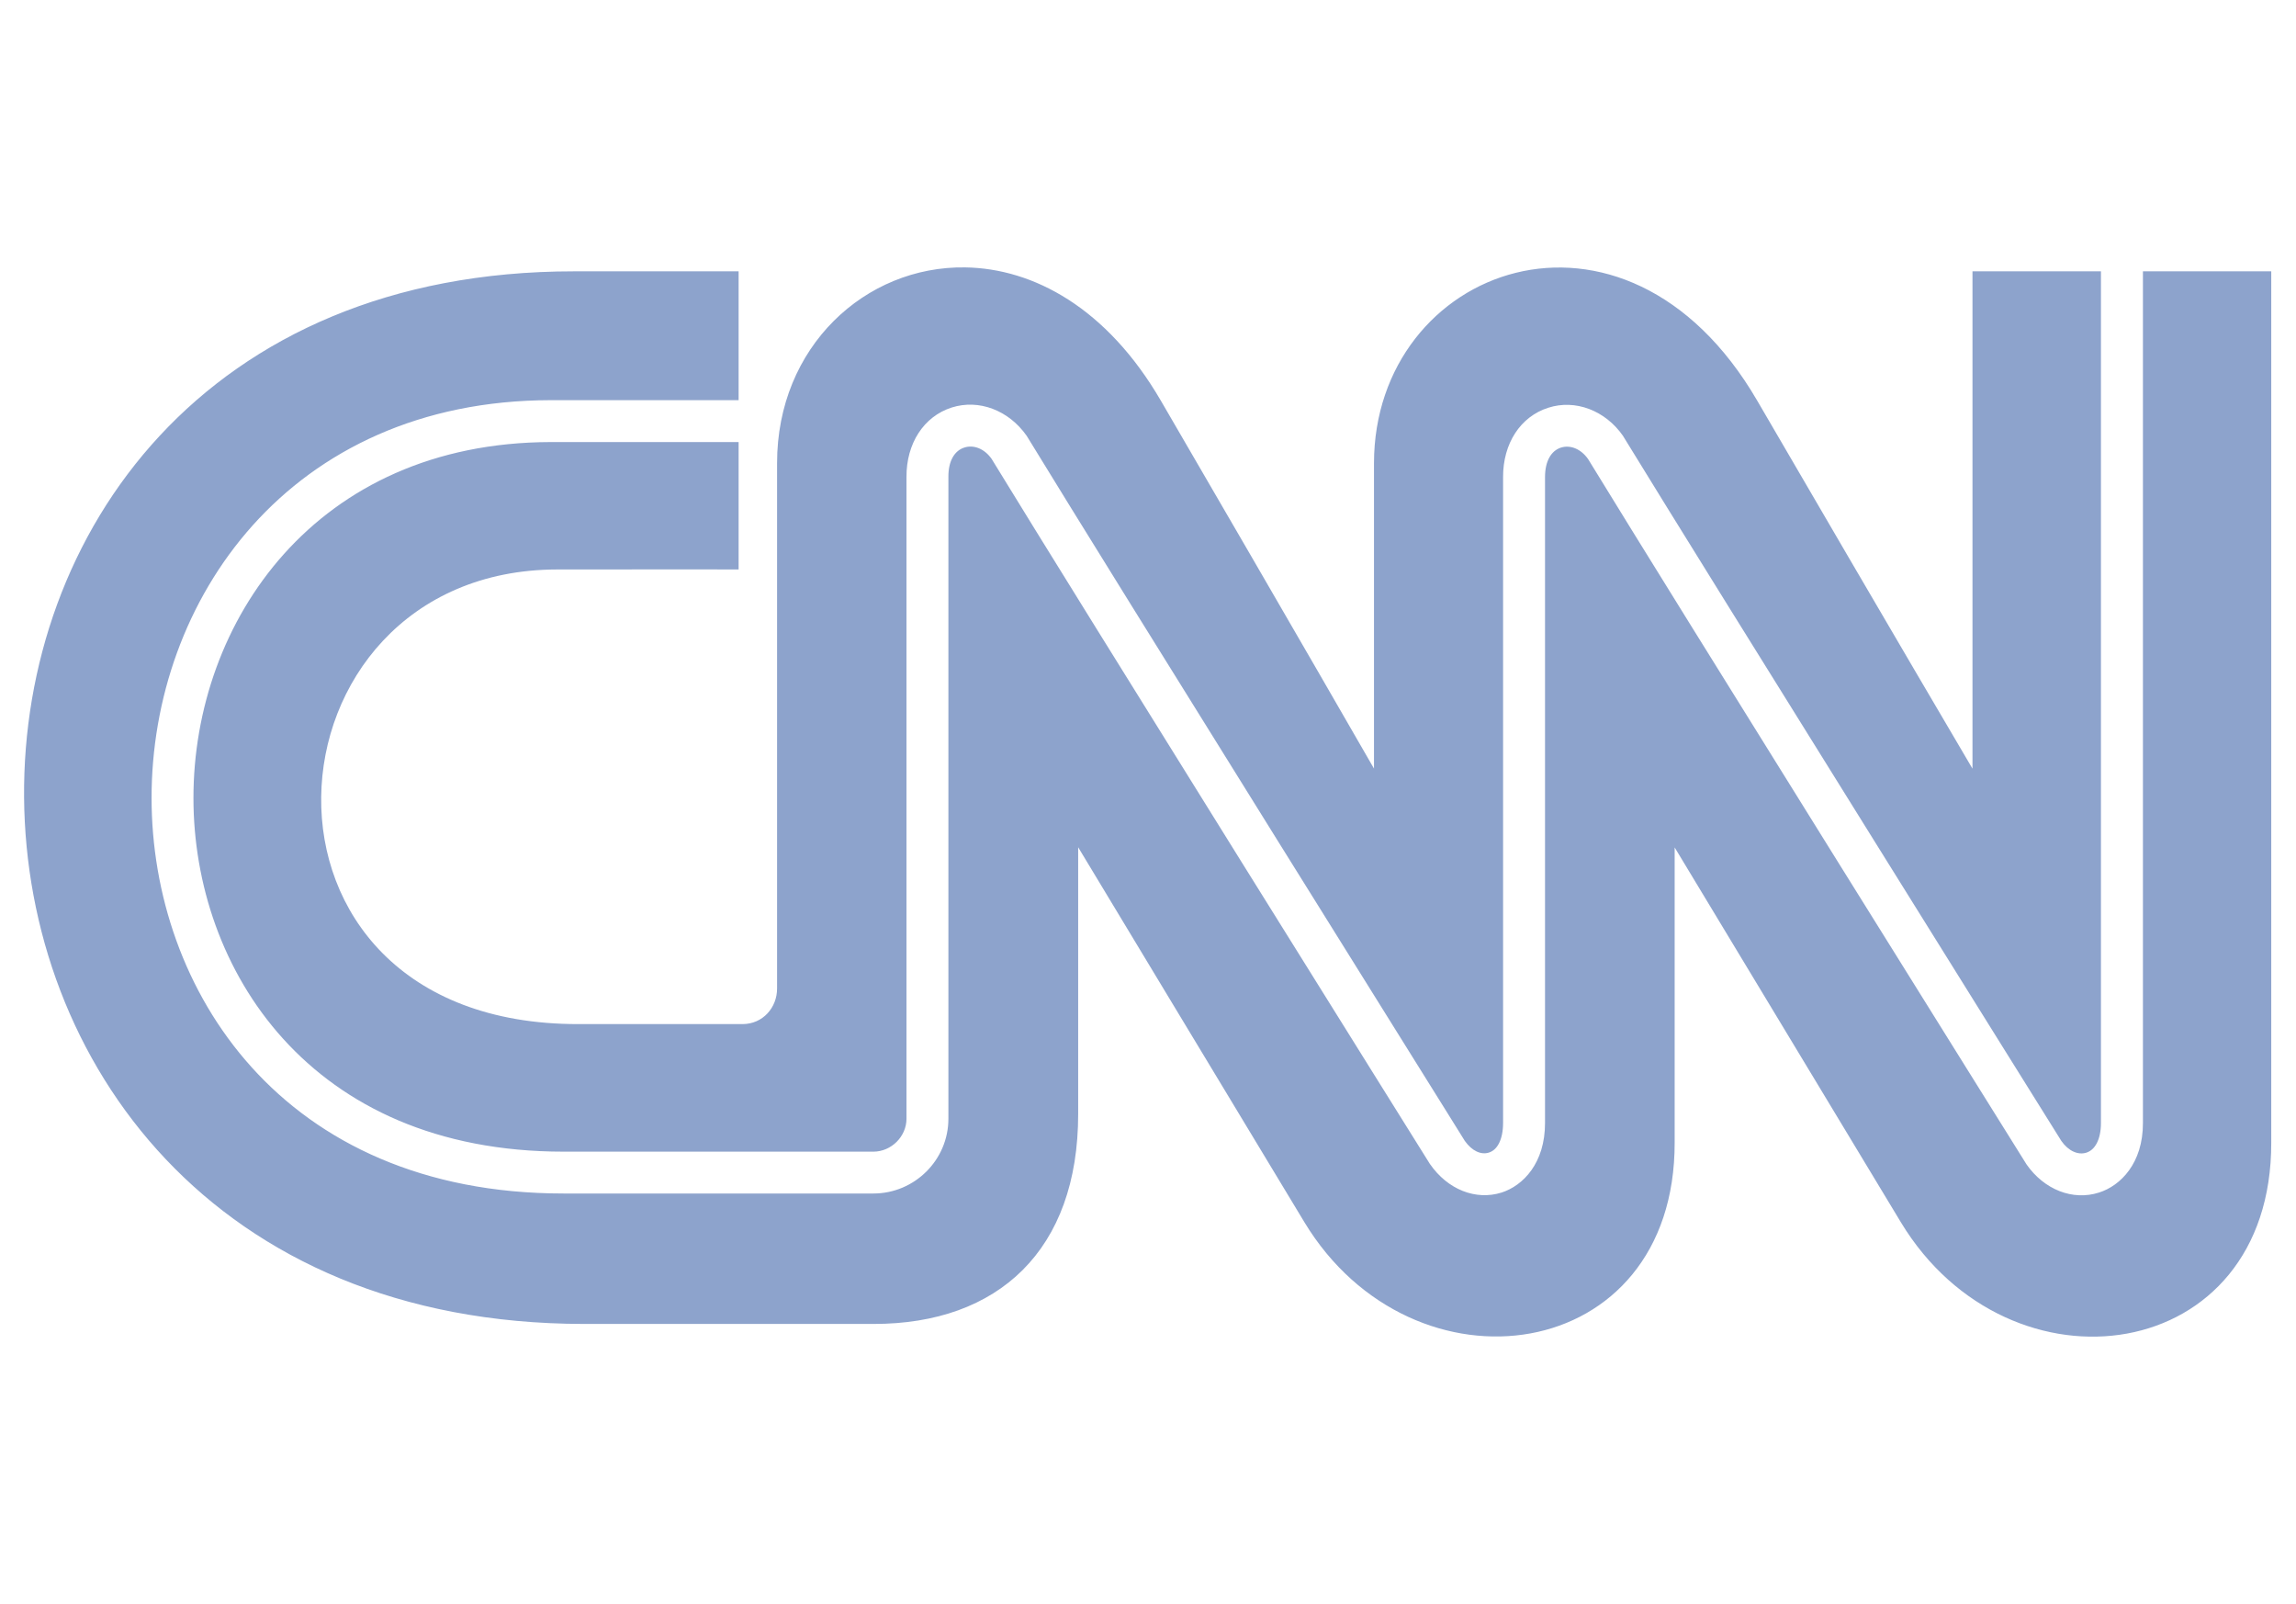
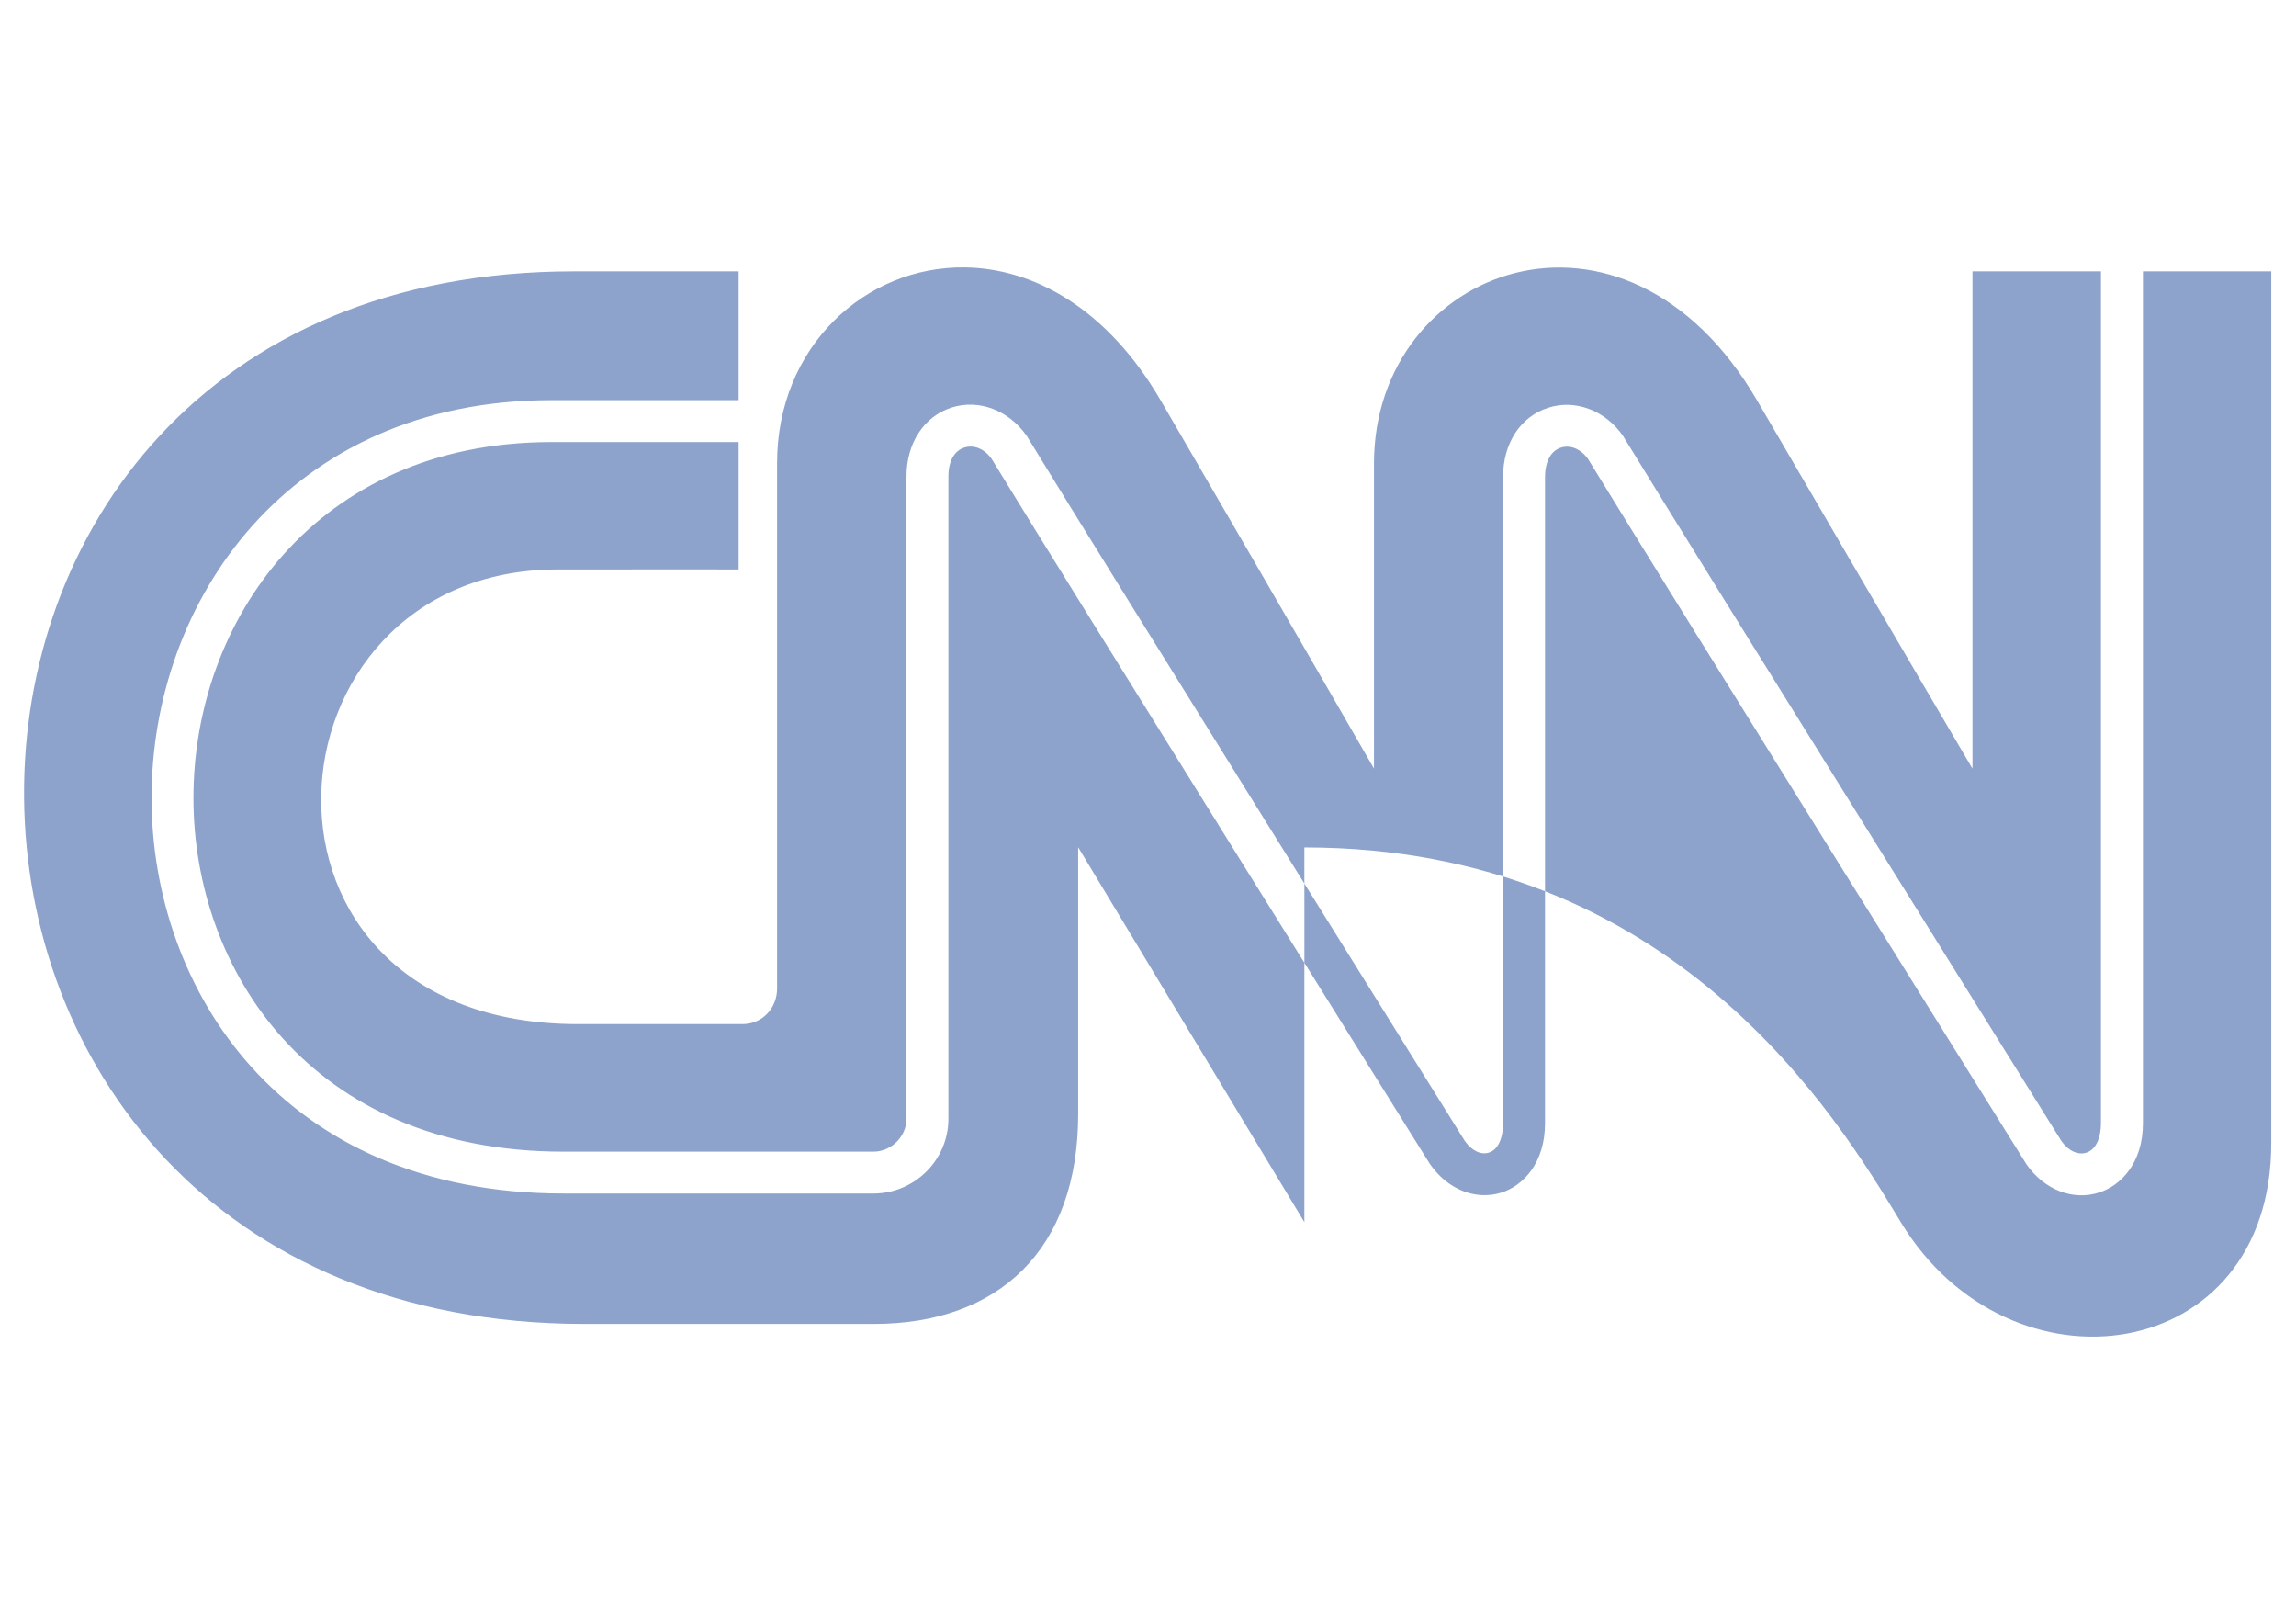
<svg xmlns="http://www.w3.org/2000/svg" fill="none" height="44" viewBox="0 0 63 44" width="63">
-   <path d="M26.484 7.335C23.749 7.293 21.322 9.505 21.322 12.704V27.114C21.325 27.632 20.937 28.092 20.373 28.092H15.869C6.122 28.104 6.993 15.632 15.29 15.621C18.978 15.615 20.267 15.621 20.267 15.621V12.126H15.113C11.883 12.132 9.438 13.361 7.793 15.195C6.148 17.029 5.306 19.471 5.308 21.897C5.309 24.234 6.106 26.659 7.77 28.496C9.435 30.334 11.966 31.591 15.464 31.591H23.965C24.457 31.591 24.873 31.174 24.873 30.689V13.085C24.868 12.164 25.346 11.424 26.113 11.179C26.858 10.942 27.676 11.251 28.169 11.952L28.171 11.955L28.173 11.958C29.368 13.916 32.353 18.718 35.05 23.048C36.398 25.212 37.674 27.259 38.619 28.772C39.091 29.529 39.48 30.153 39.754 30.591C40.025 31.027 40.176 31.269 40.193 31.296C40.392 31.577 40.642 31.683 40.851 31.617L40.851 31.617C40.969 31.58 41.062 31.497 41.132 31.36C41.202 31.222 41.243 31.032 41.243 30.803V13.087C41.24 12.169 41.715 11.428 42.485 11.184C43.225 10.947 44.046 11.256 44.534 11.957L44.536 11.96L44.537 11.963C45.735 13.92 48.721 18.722 51.419 23.051C54.114 27.378 56.524 31.238 56.562 31.298C56.562 31.298 56.562 31.299 56.563 31.299C56.758 31.578 57.024 31.689 57.246 31.619C57.366 31.581 57.462 31.496 57.534 31.359C57.606 31.221 57.648 31.032 57.648 30.806V7.444V7.443H54.123V21.085C54.123 21.085 51.939 17.383 48.218 10.993C44.576 4.733 37.704 7.321 37.701 12.707V21.083C37.701 21.083 35.571 17.378 31.851 10.988C30.371 8.446 28.355 7.363 26.484 7.335ZM15.75 7.443C-4.511 7.44 -4.318 36.304 16.023 36.317H23.97C27.391 36.32 29.587 34.291 29.584 30.552V23.241C29.584 23.241 34.042 30.632 35.791 33.525C38.767 38.443 45.969 37.476 45.951 31.332V23.246C45.951 23.246 50.409 30.634 52.16 33.531C55.137 38.448 62.339 37.48 62.321 31.335V7.443H58.8V30.805C58.803 31.91 58.184 32.527 57.594 32.713L57.594 32.713C56.875 32.943 56.092 32.636 55.605 31.939L55.604 31.936L55.602 31.934C55.501 31.773 45.961 16.496 43.576 12.593C43.378 12.312 43.088 12.197 42.831 12.278C42.564 12.364 42.394 12.646 42.394 13.087V30.8C42.397 31.909 41.789 32.524 41.202 32.713L41.201 32.713H41.201C40.492 32.936 39.722 32.63 39.239 31.933L39.237 31.932L39.236 31.93C39.217 31.9 39.063 31.654 38.788 31.213C38.513 30.773 38.122 30.148 37.649 29.389C36.702 27.873 35.425 25.825 34.076 23.66C31.38 19.332 28.401 14.539 27.209 12.588C27.012 12.307 26.719 12.194 26.462 12.276C26.192 12.361 26.02 12.644 26.023 13.081V13.081V30.689C26.023 31.819 25.096 32.739 23.965 32.739H15.463C11.595 32.739 8.763 31.335 6.905 29.276C5.047 27.216 4.161 24.507 4.159 21.897C4.156 19.19 5.094 16.464 6.934 14.411C8.775 12.358 11.521 10.982 15.11 10.977H20.267V7.443H15.75Z" fill="#8DA3CC" />
+   <path d="M26.484 7.335C23.749 7.293 21.322 9.505 21.322 12.704V27.114C21.325 27.632 20.937 28.092 20.373 28.092H15.869C6.122 28.104 6.993 15.632 15.29 15.621C18.978 15.615 20.267 15.621 20.267 15.621V12.126H15.113C11.883 12.132 9.438 13.361 7.793 15.195C6.148 17.029 5.306 19.471 5.308 21.897C5.309 24.234 6.106 26.659 7.77 28.496C9.435 30.334 11.966 31.591 15.464 31.591H23.965C24.457 31.591 24.873 31.174 24.873 30.689V13.085C24.868 12.164 25.346 11.424 26.113 11.179C26.858 10.942 27.676 11.251 28.169 11.952L28.171 11.955L28.173 11.958C29.368 13.916 32.353 18.718 35.05 23.048C36.398 25.212 37.674 27.259 38.619 28.772C39.091 29.529 39.48 30.153 39.754 30.591C40.025 31.027 40.176 31.269 40.193 31.296C40.392 31.577 40.642 31.683 40.851 31.617L40.851 31.617C40.969 31.58 41.062 31.497 41.132 31.36C41.202 31.222 41.243 31.032 41.243 30.803V13.087C41.24 12.169 41.715 11.428 42.485 11.184C43.225 10.947 44.046 11.256 44.534 11.957L44.536 11.96L44.537 11.963C45.735 13.92 48.721 18.722 51.419 23.051C54.114 27.378 56.524 31.238 56.562 31.298C56.562 31.298 56.562 31.299 56.563 31.299C56.758 31.578 57.024 31.689 57.246 31.619C57.366 31.581 57.462 31.496 57.534 31.359C57.606 31.221 57.648 31.032 57.648 30.806V7.444V7.443H54.123V21.085C54.123 21.085 51.939 17.383 48.218 10.993C44.576 4.733 37.704 7.321 37.701 12.707V21.083C37.701 21.083 35.571 17.378 31.851 10.988C30.371 8.446 28.355 7.363 26.484 7.335ZM15.75 7.443C-4.511 7.44 -4.318 36.304 16.023 36.317H23.97C27.391 36.32 29.587 34.291 29.584 30.552V23.241C29.584 23.241 34.042 30.632 35.791 33.525V23.246C45.951 23.246 50.409 30.634 52.16 33.531C55.137 38.448 62.339 37.48 62.321 31.335V7.443H58.8V30.805C58.803 31.91 58.184 32.527 57.594 32.713L57.594 32.713C56.875 32.943 56.092 32.636 55.605 31.939L55.604 31.936L55.602 31.934C55.501 31.773 45.961 16.496 43.576 12.593C43.378 12.312 43.088 12.197 42.831 12.278C42.564 12.364 42.394 12.646 42.394 13.087V30.8C42.397 31.909 41.789 32.524 41.202 32.713L41.201 32.713H41.201C40.492 32.936 39.722 32.63 39.239 31.933L39.237 31.932L39.236 31.93C39.217 31.9 39.063 31.654 38.788 31.213C38.513 30.773 38.122 30.148 37.649 29.389C36.702 27.873 35.425 25.825 34.076 23.66C31.38 19.332 28.401 14.539 27.209 12.588C27.012 12.307 26.719 12.194 26.462 12.276C26.192 12.361 26.02 12.644 26.023 13.081V13.081V30.689C26.023 31.819 25.096 32.739 23.965 32.739H15.463C11.595 32.739 8.763 31.335 6.905 29.276C5.047 27.216 4.161 24.507 4.159 21.897C4.156 19.19 5.094 16.464 6.934 14.411C8.775 12.358 11.521 10.982 15.11 10.977H20.267V7.443H15.75Z" fill="#8DA3CC" />
</svg>